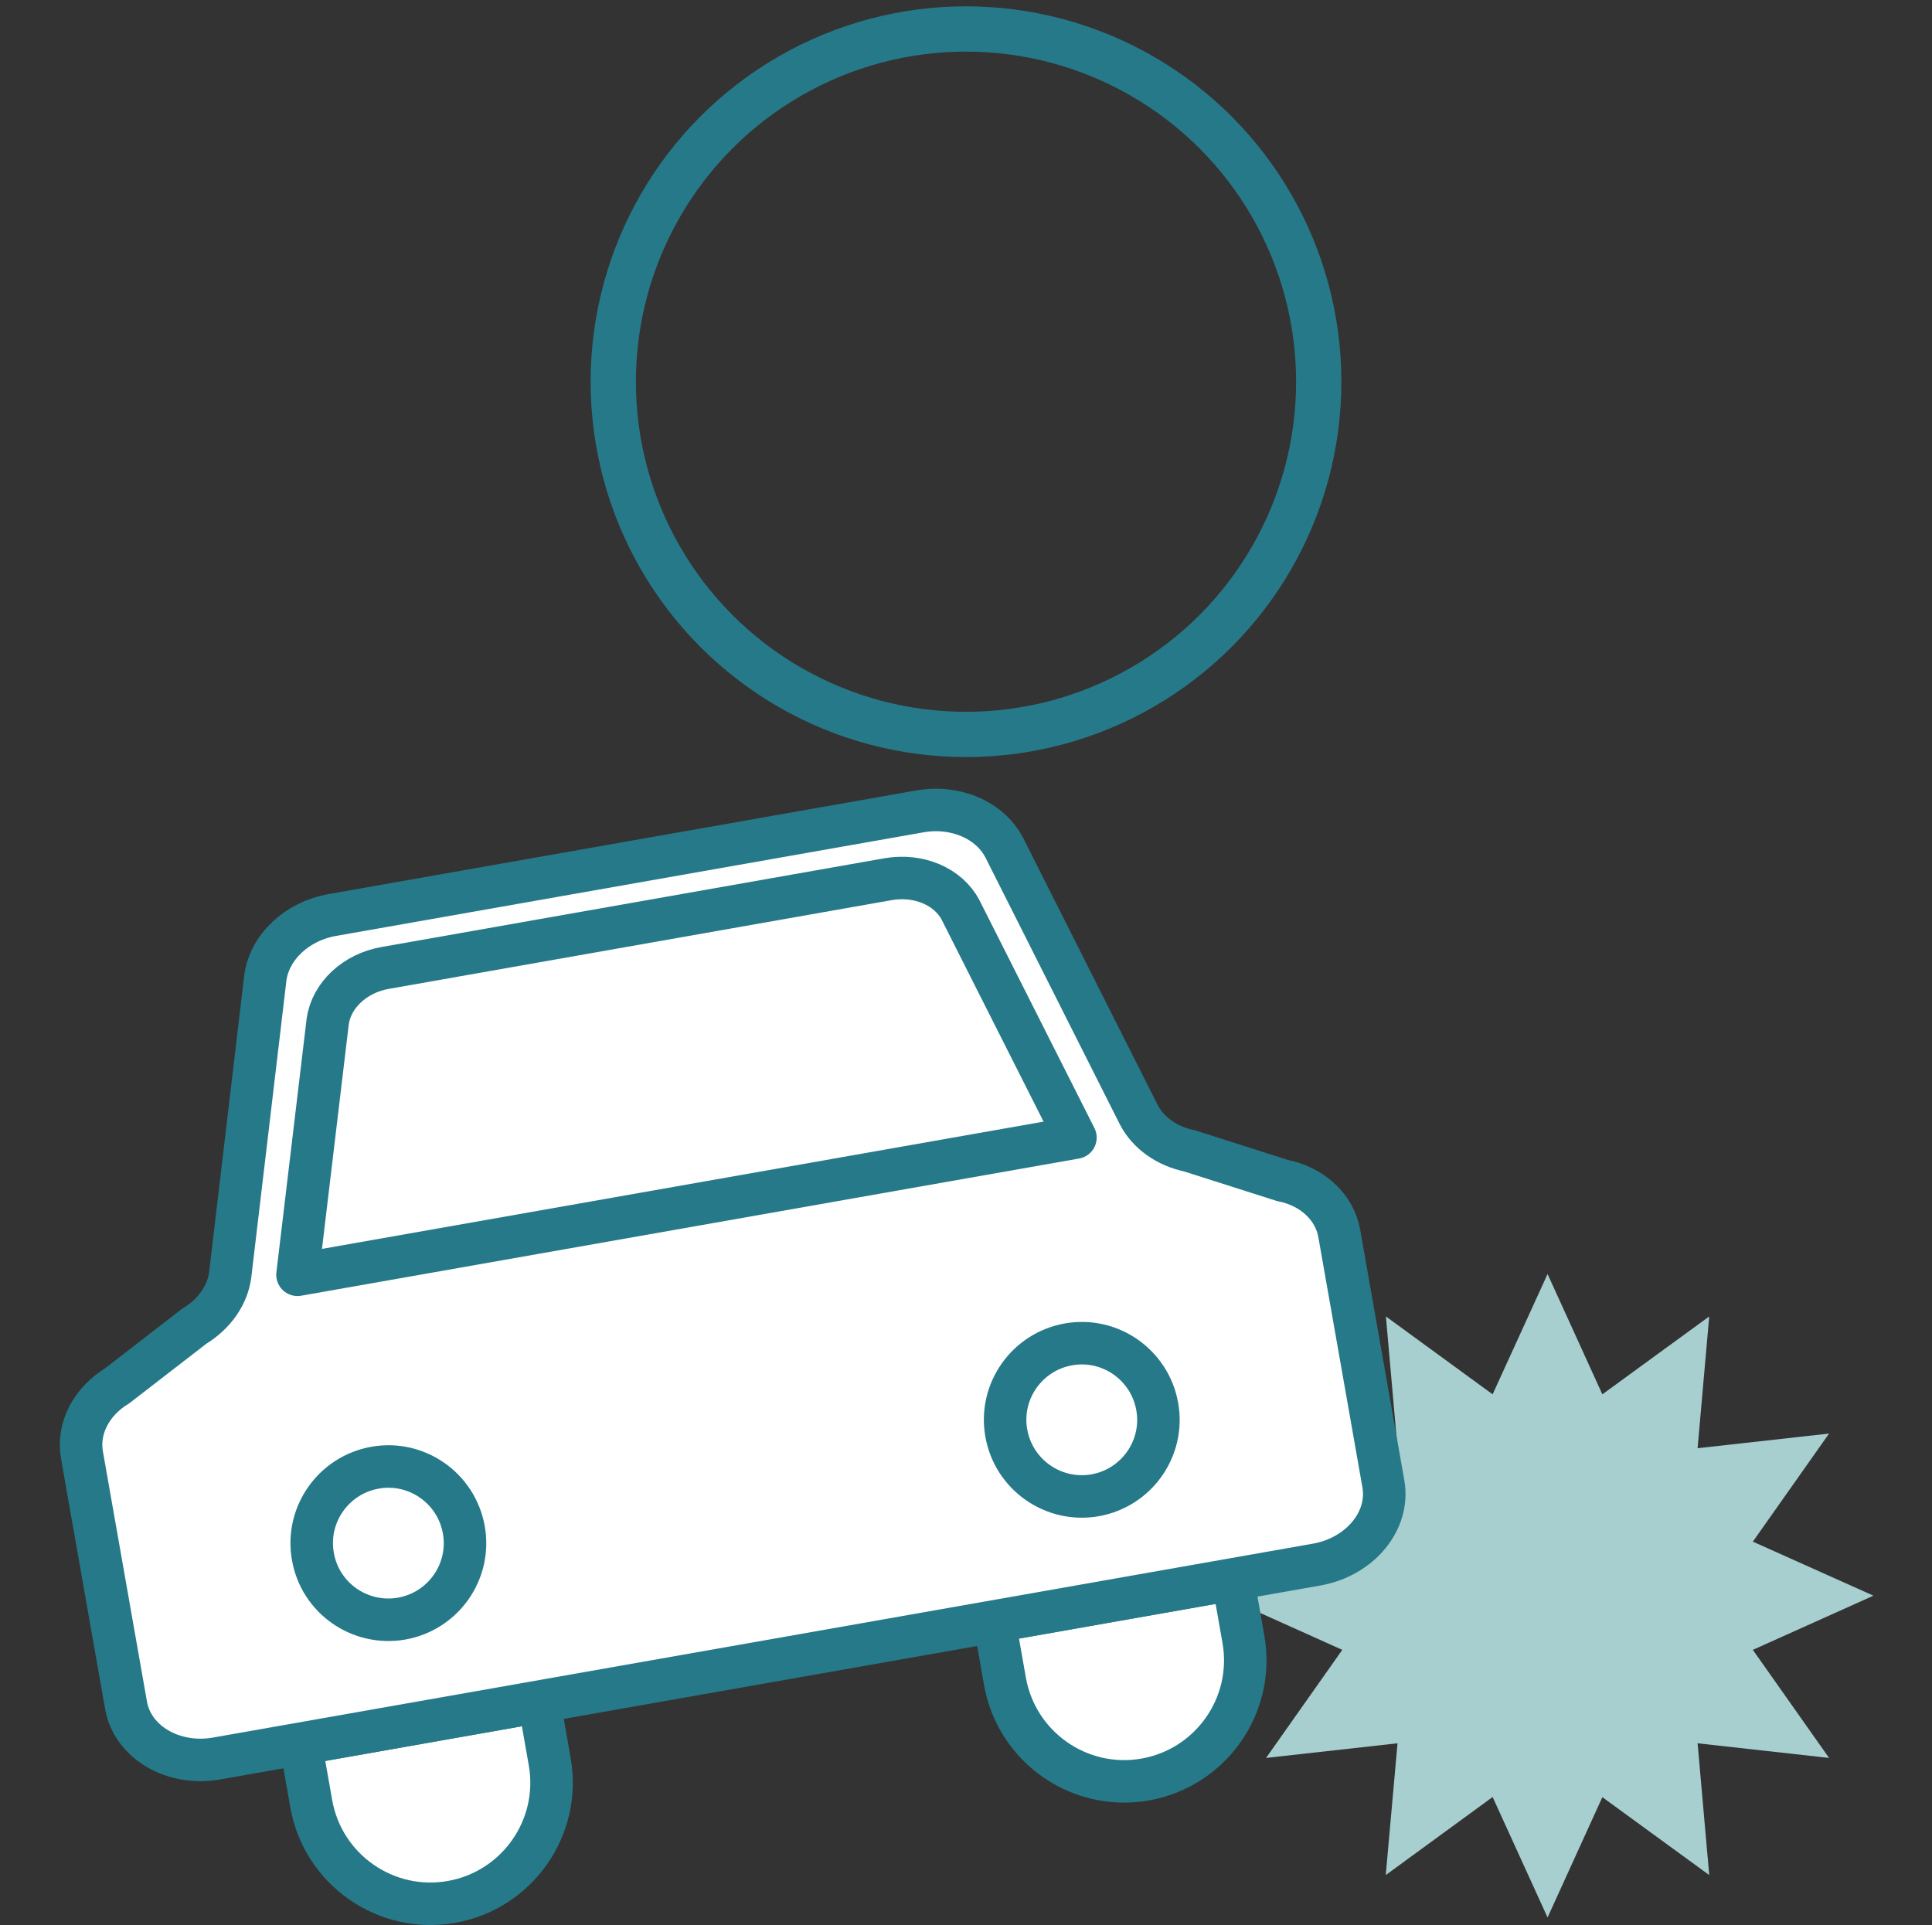
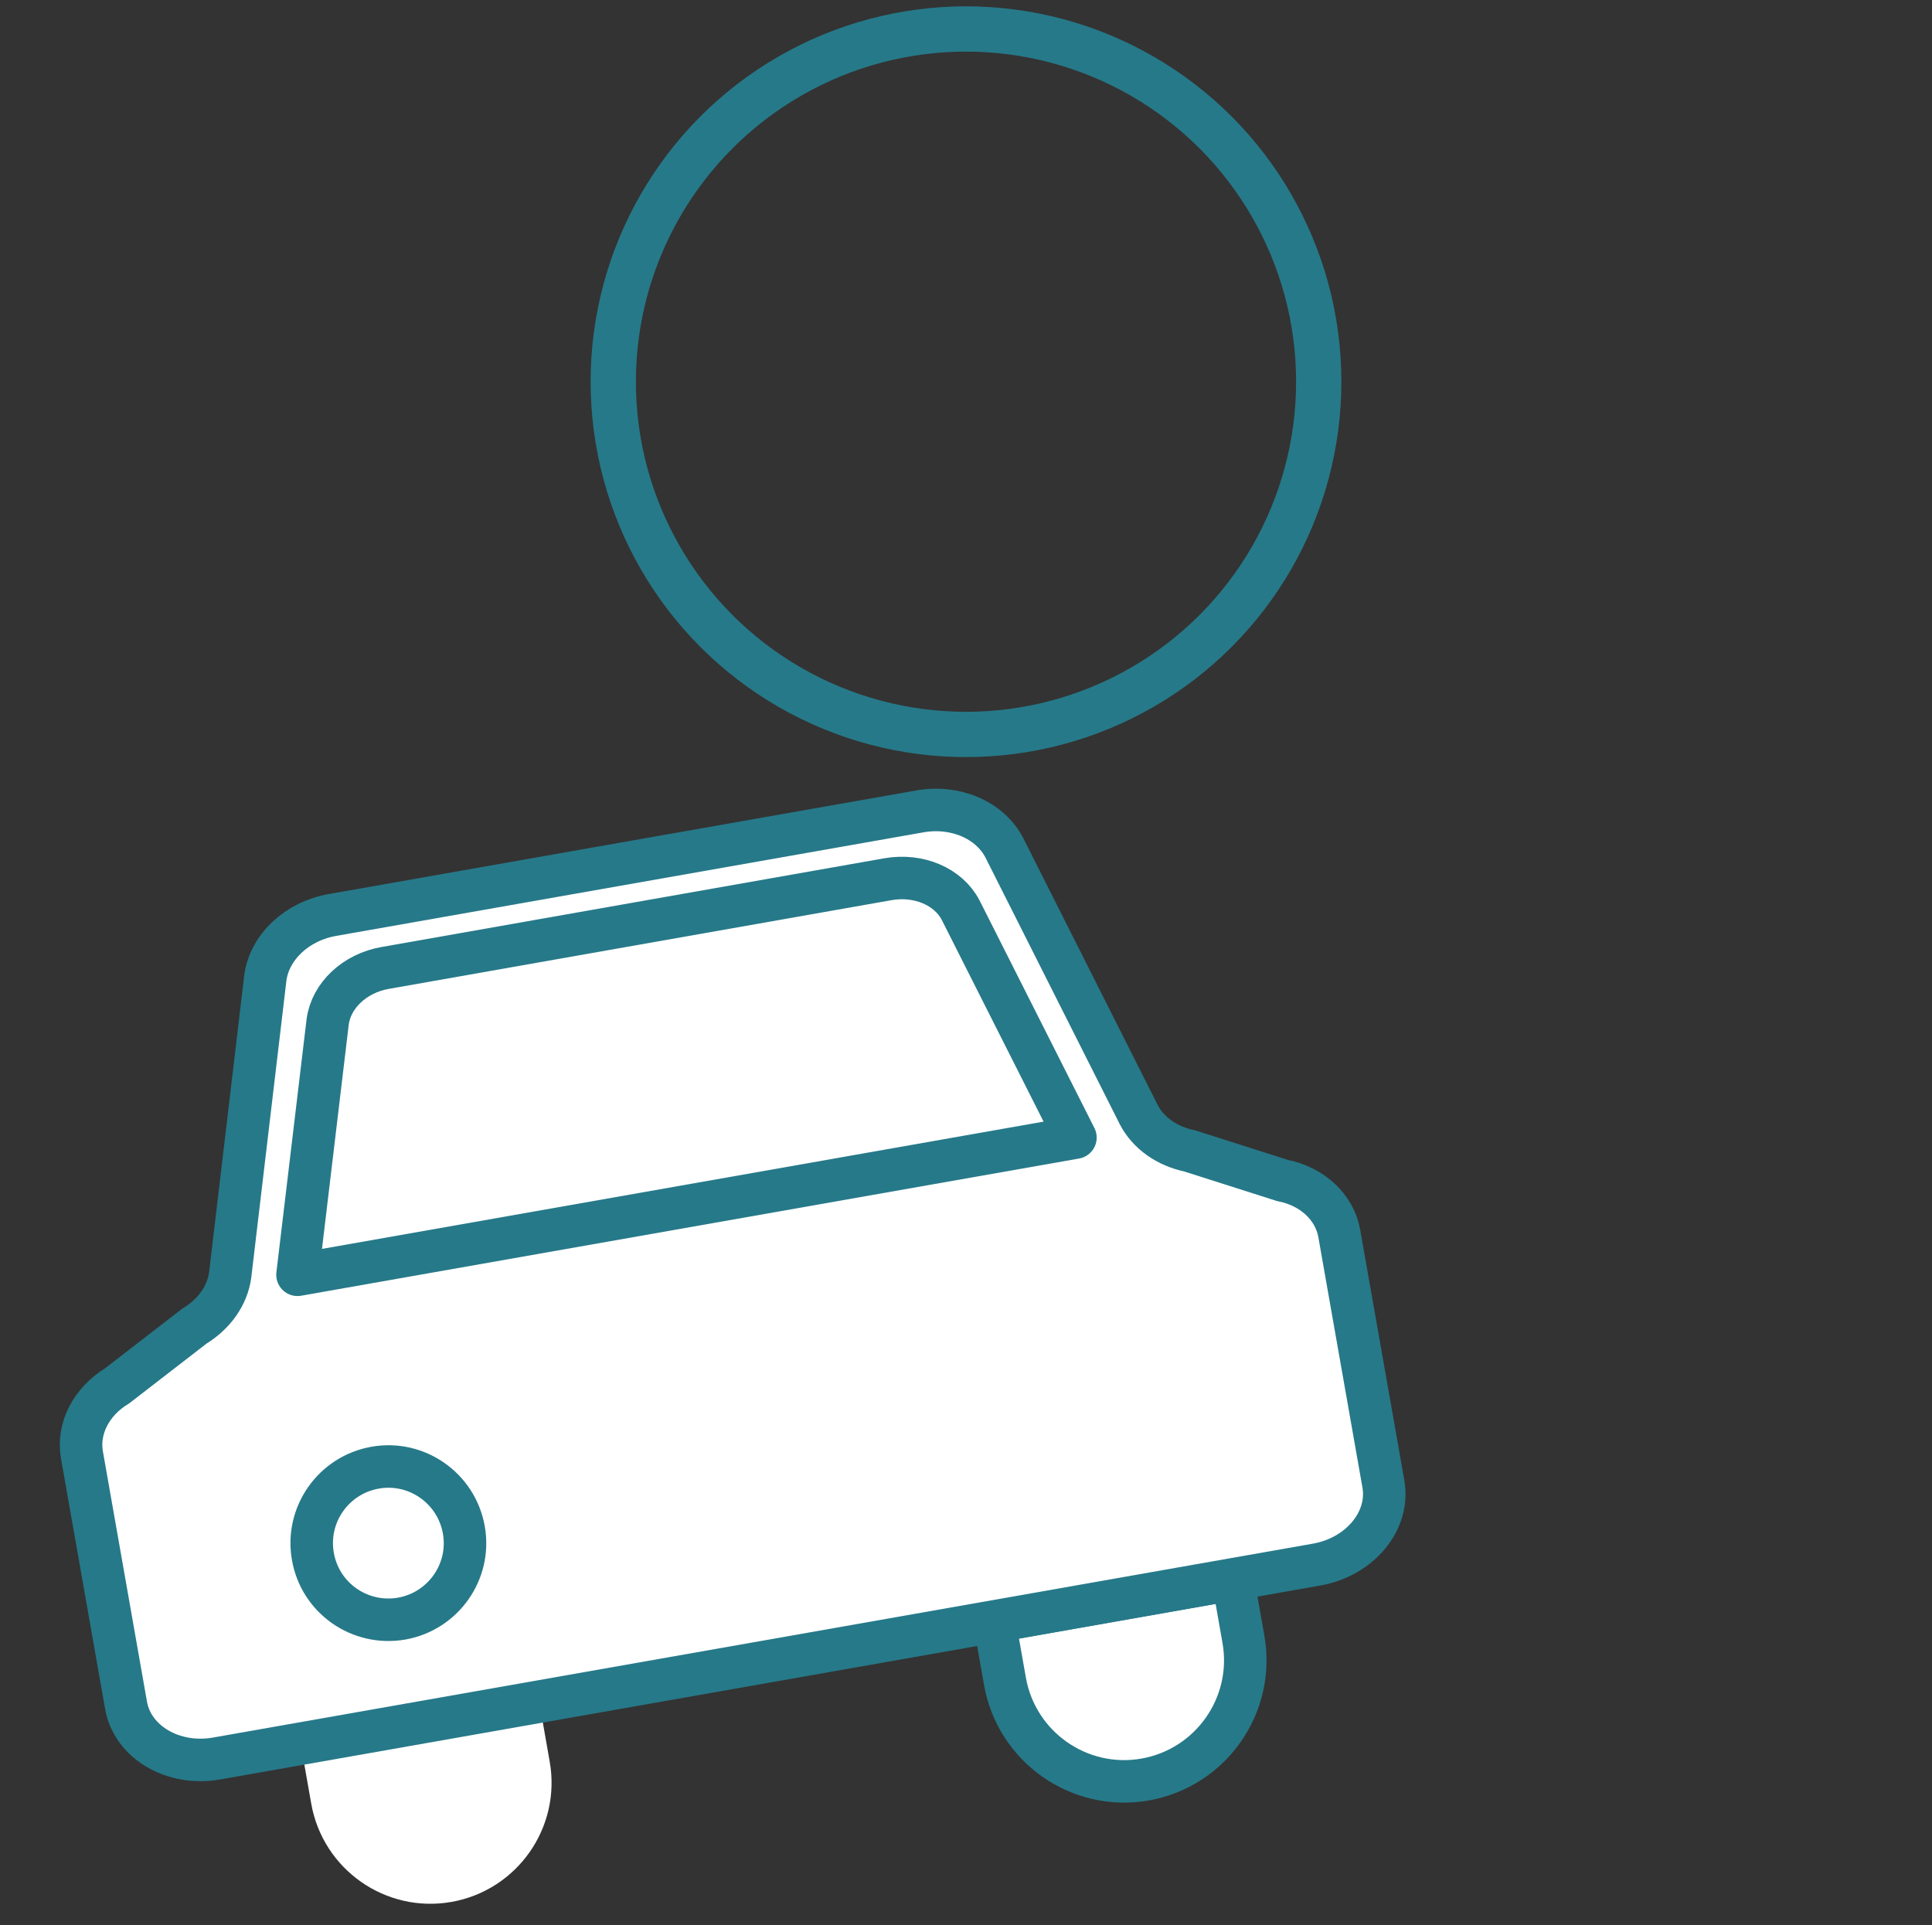
<svg xmlns="http://www.w3.org/2000/svg" version="1.1" id="レイヤー_1" x="0px" y="0px" viewBox="0 0 128 127.56" style="enable-background:new 0 0 128 127.56;" xml:space="preserve">
  <rect x="0" y="0" width="128" height="127.56" fill="#333333" stroke="none" />
  <style type="text/css">
	.st0{fill:#A7CFCF;}
	.st1{fill:#FFFFFF;}
	.st2{fill:none;stroke:#267989;stroke-width:2.816;stroke-miterlimit:10;}
	.st3{fill:none;stroke:#267989;stroke-width:2.816;stroke-linejoin:round;stroke-miterlimit:10;}
	.st4{fill:none;stroke:#267989;stroke-width:3;stroke-linejoin:round;stroke-miterlimit:10;}
	.st5{fill:none;}
</style>
  <g>
-     <polygon class="st0" points="98.89,92.38 91.82,87.22 92.59,95.95 83.88,94.98 88.93,102.14 80.94,105.72 88.93,109.31    83.88,116.47 92.59,115.5 91.81,124.23 98.89,119.06 102.53,127.04 106.16,119.07 113.24,124.23 112.47,115.5 121.18,116.47    116.13,109.31 124.12,105.72 116.13,102.14 121.18,94.98 112.47,95.95 113.24,87.22 106.16,92.38 102.53,84.41  " />
    <g>
      <path class="st1" d="M35.72,112.74l-15.8,2.79l0.7,3.97c0.77,4.36,4.93,7.28,9.29,6.51c4.36-0.77,7.28-4.93,6.51-9.29    L35.72,112.74z" />
-       <path class="st2" d="M35.72,112.74l-15.8,2.79l0.7,3.97c0.77,4.36,4.93,7.28,9.29,6.51c4.36-0.77,7.28-4.93,6.51-9.29    L35.72,112.74z" />
      <path class="st1" d="M81.68,104.63l-15.8,2.79l0.7,3.97c0.77,4.36,4.93,7.28,9.29,6.51c4.36-0.77,7.28-4.93,6.51-9.29    L81.68,104.63z" />
      <path class="st2" d="M81.68,104.63l-15.8,2.79l0.7,3.97c0.77,4.36,4.93,7.28,9.29,6.51c4.36-0.77,7.28-4.93,6.51-9.29    L81.68,104.63z" />
      <path class="st1" d="M75.45,73.86l-8.92-17.71c-0.96-1.83-3.25-2.81-5.6-2.39l-38.9,6.86c-2.35,0.41-4.17,2.12-4.45,4.16    l-2.33,19.69c-0.18,1.35-1.05,2.59-2.37,3.39l-5.11,3.95c-1.73,1.05-2.65,2.84-2.34,4.59l2.92,16.58    c0.43,2.45,3.12,4.03,5.99,3.53l72.89-12.85c2.88-0.51,4.86-2.91,4.42-5.36l-2.92-16.58c-0.31-1.74-1.78-3.12-3.77-3.51    l-6.15-1.96C77.32,75.94,76.08,75.07,75.45,73.86" />
      <path class="st2" d="M75.45,73.86l-8.92-17.71c-0.96-1.83-3.25-2.81-5.6-2.39l-38.9,6.86c-2.35,0.41-4.17,2.12-4.45,4.16    l-2.33,19.69c-0.18,1.35-1.05,2.59-2.37,3.39l-5.11,3.95c-1.73,1.05-2.65,2.84-2.34,4.59l2.92,16.58    c0.43,2.45,3.12,4.03,5.99,3.53l72.89-12.85c2.88-0.51,4.86-2.91,4.42-5.36l-2.92-16.58c-0.31-1.74-1.78-3.12-3.77-3.51    l-6.15-1.96C77.32,75.94,76.08,75.07,75.45,73.86z" />
-       <path class="st1" d="M20.73,103.12c-0.49-2.76,1.36-5.39,4.12-5.88c2.76-0.49,5.39,1.36,5.88,4.12c0.49,2.76-1.36,5.39-4.12,5.88    C23.84,107.72,21.21,105.88,20.73,103.12" />
      <path class="st2" d="M20.73,103.12c-0.49-2.76,1.36-5.39,4.12-5.88c2.76-0.49,5.39,1.36,5.88,4.12c0.49,2.76-1.36,5.39-4.12,5.88    C23.84,107.72,21.21,105.88,20.73,103.12z" />
      <path class="st1" d="M66.67,94.95c-0.49-2.76,1.36-5.39,4.12-5.88c2.76-0.49,5.39,1.36,5.88,4.12c0.49,2.76-1.36,5.39-4.12,5.88    C69.79,99.55,67.16,97.71,66.67,94.95" />
-       <path class="st2" d="M66.67,94.95c-0.49-2.76,1.36-5.39,4.12-5.88c2.76-0.49,5.39,1.36,5.88,4.12c0.49,2.76-1.36,5.39-4.12,5.88    C69.79,99.55,67.16,97.71,66.67,94.95z" />
      <path class="st1" d="M71.25,75.37l-7.61-15.08c-0.82-1.56-2.78-2.39-4.8-2.04l-33.32,5.88c-2.01,0.35-3.57,1.81-3.81,3.56    l-2,16.77L71.25,75.37z" />
      <path class="st3" d="M71.25,75.37l-7.61-15.08c-0.82-1.56-2.78-2.39-4.8-2.04l-33.32,5.88c-2.01,0.35-3.57,1.81-3.81,3.56    l-2,16.77L71.25,75.37z" />
      <circle class="st4" cx="64" cy="25.29" r="23.37" />
    </g>
    <rect class="st5" width="127.56" height="127.56" />
  </g>
</svg>